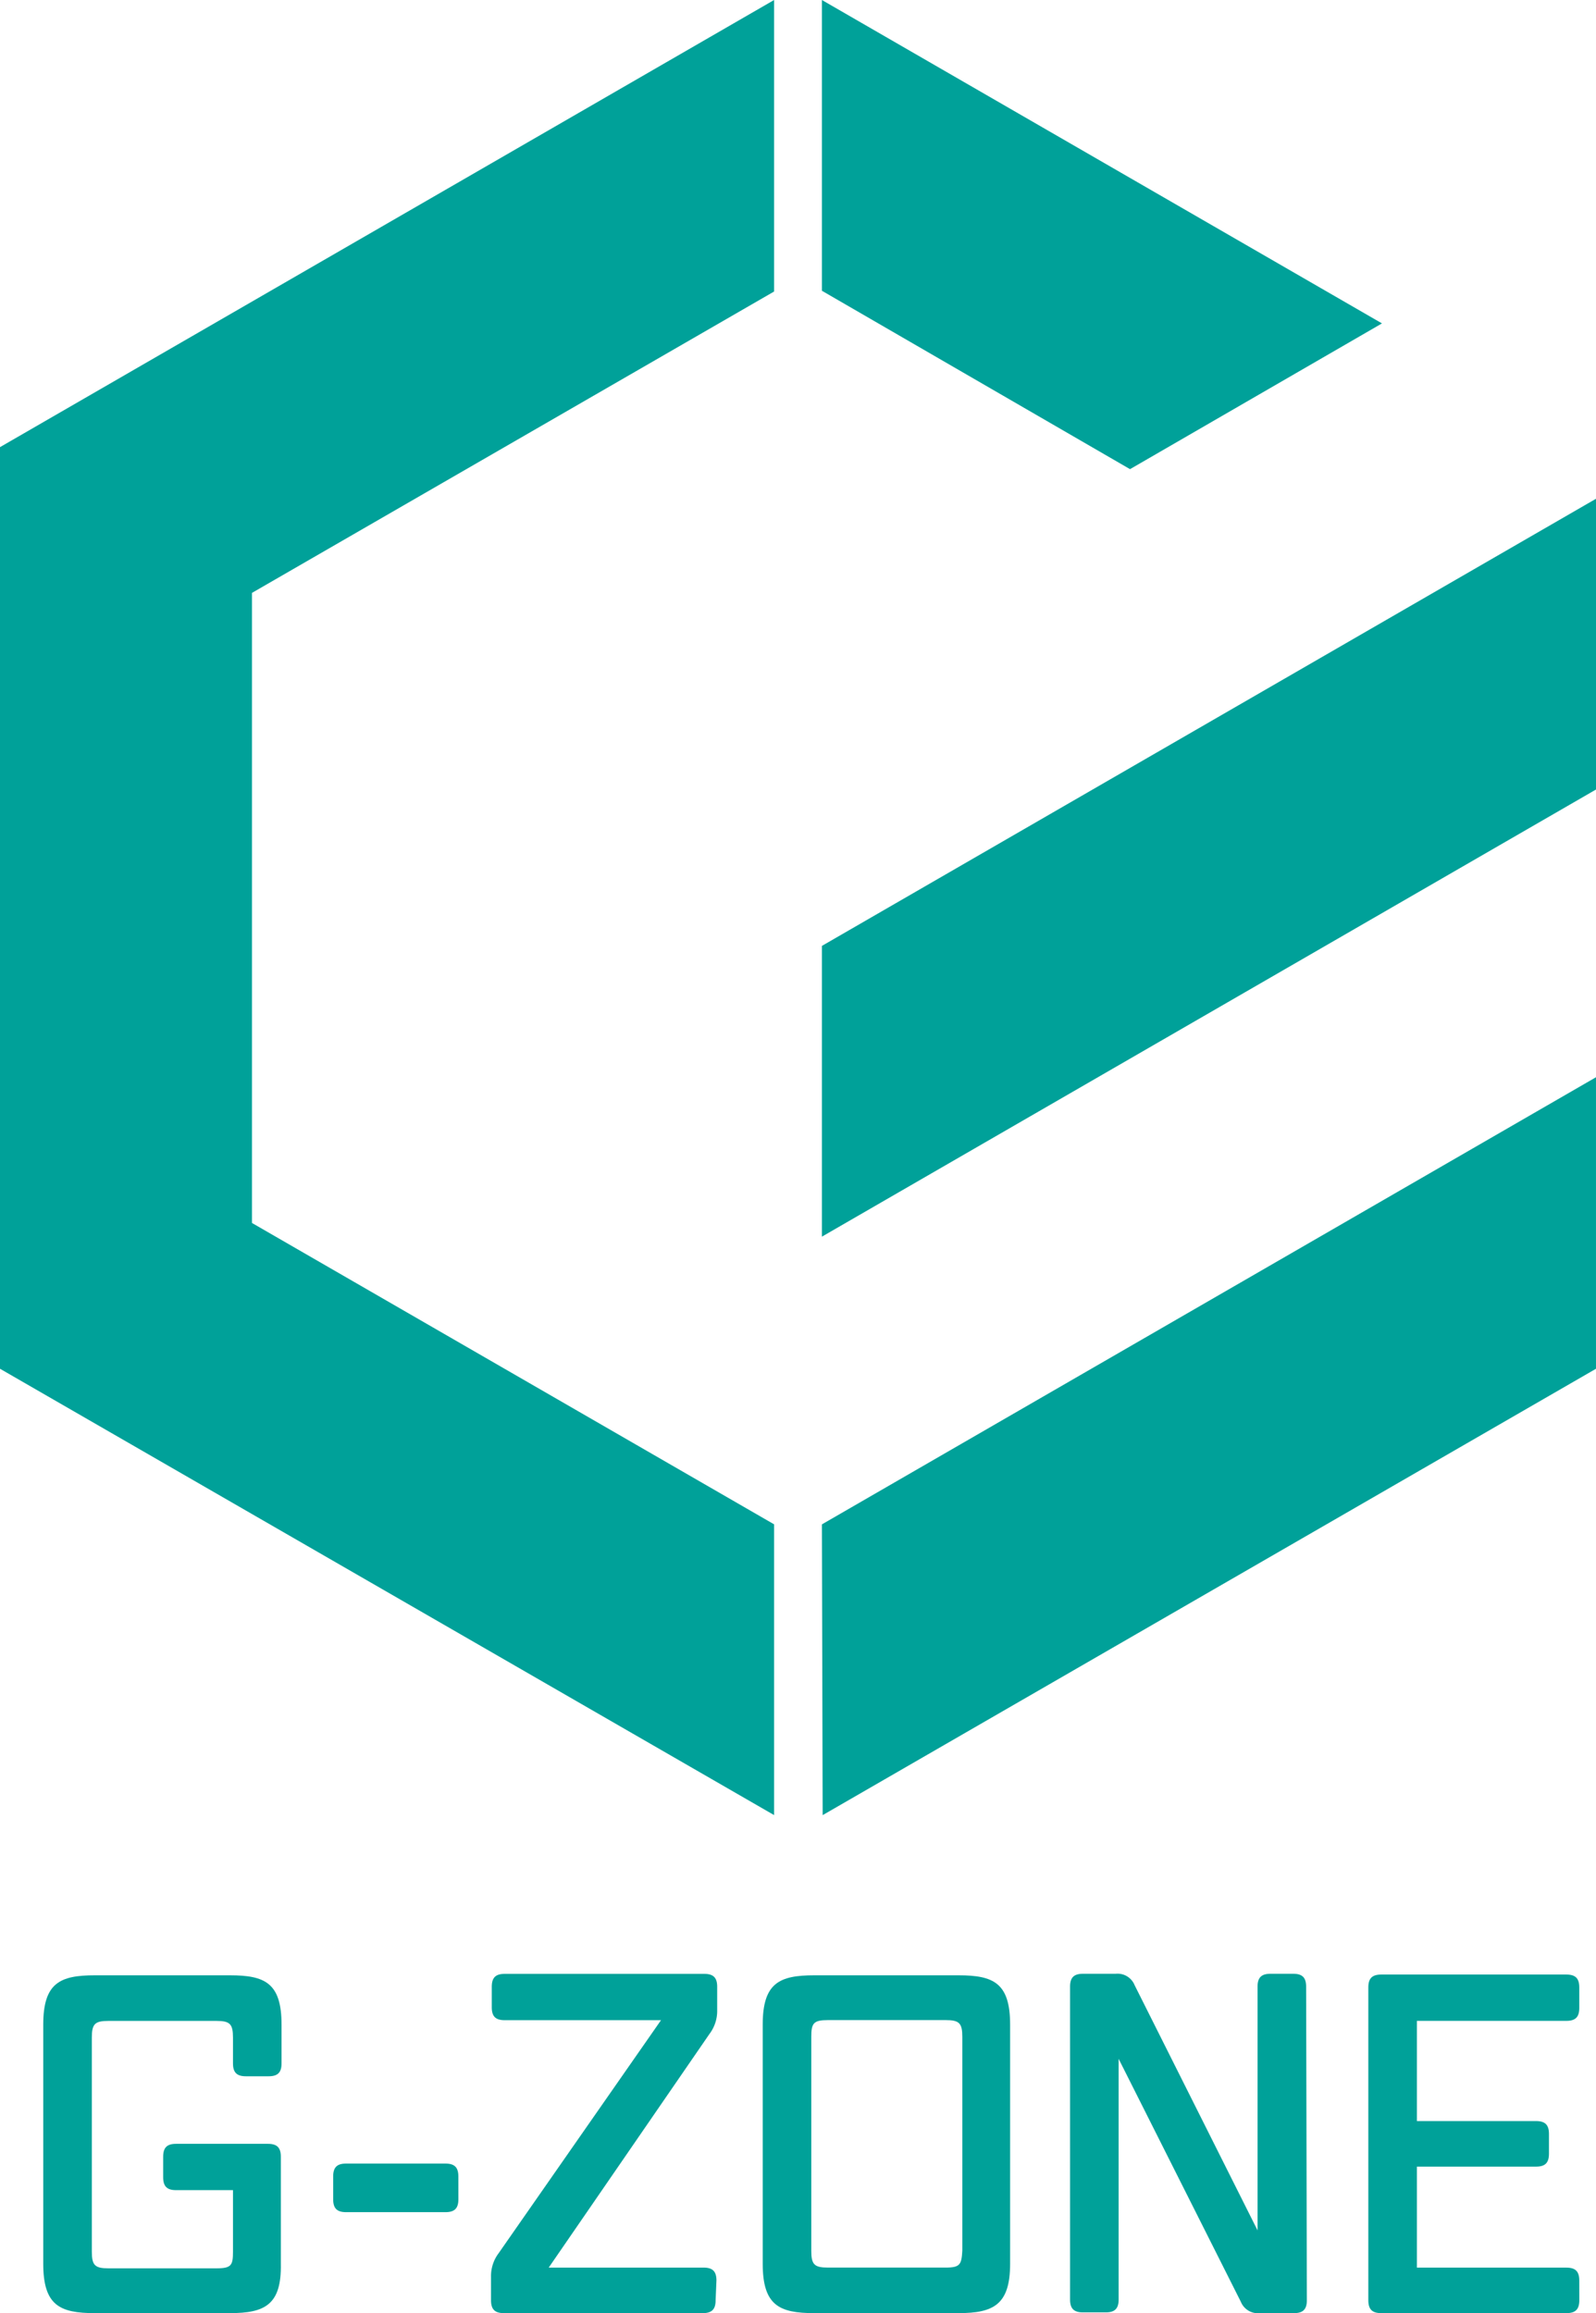
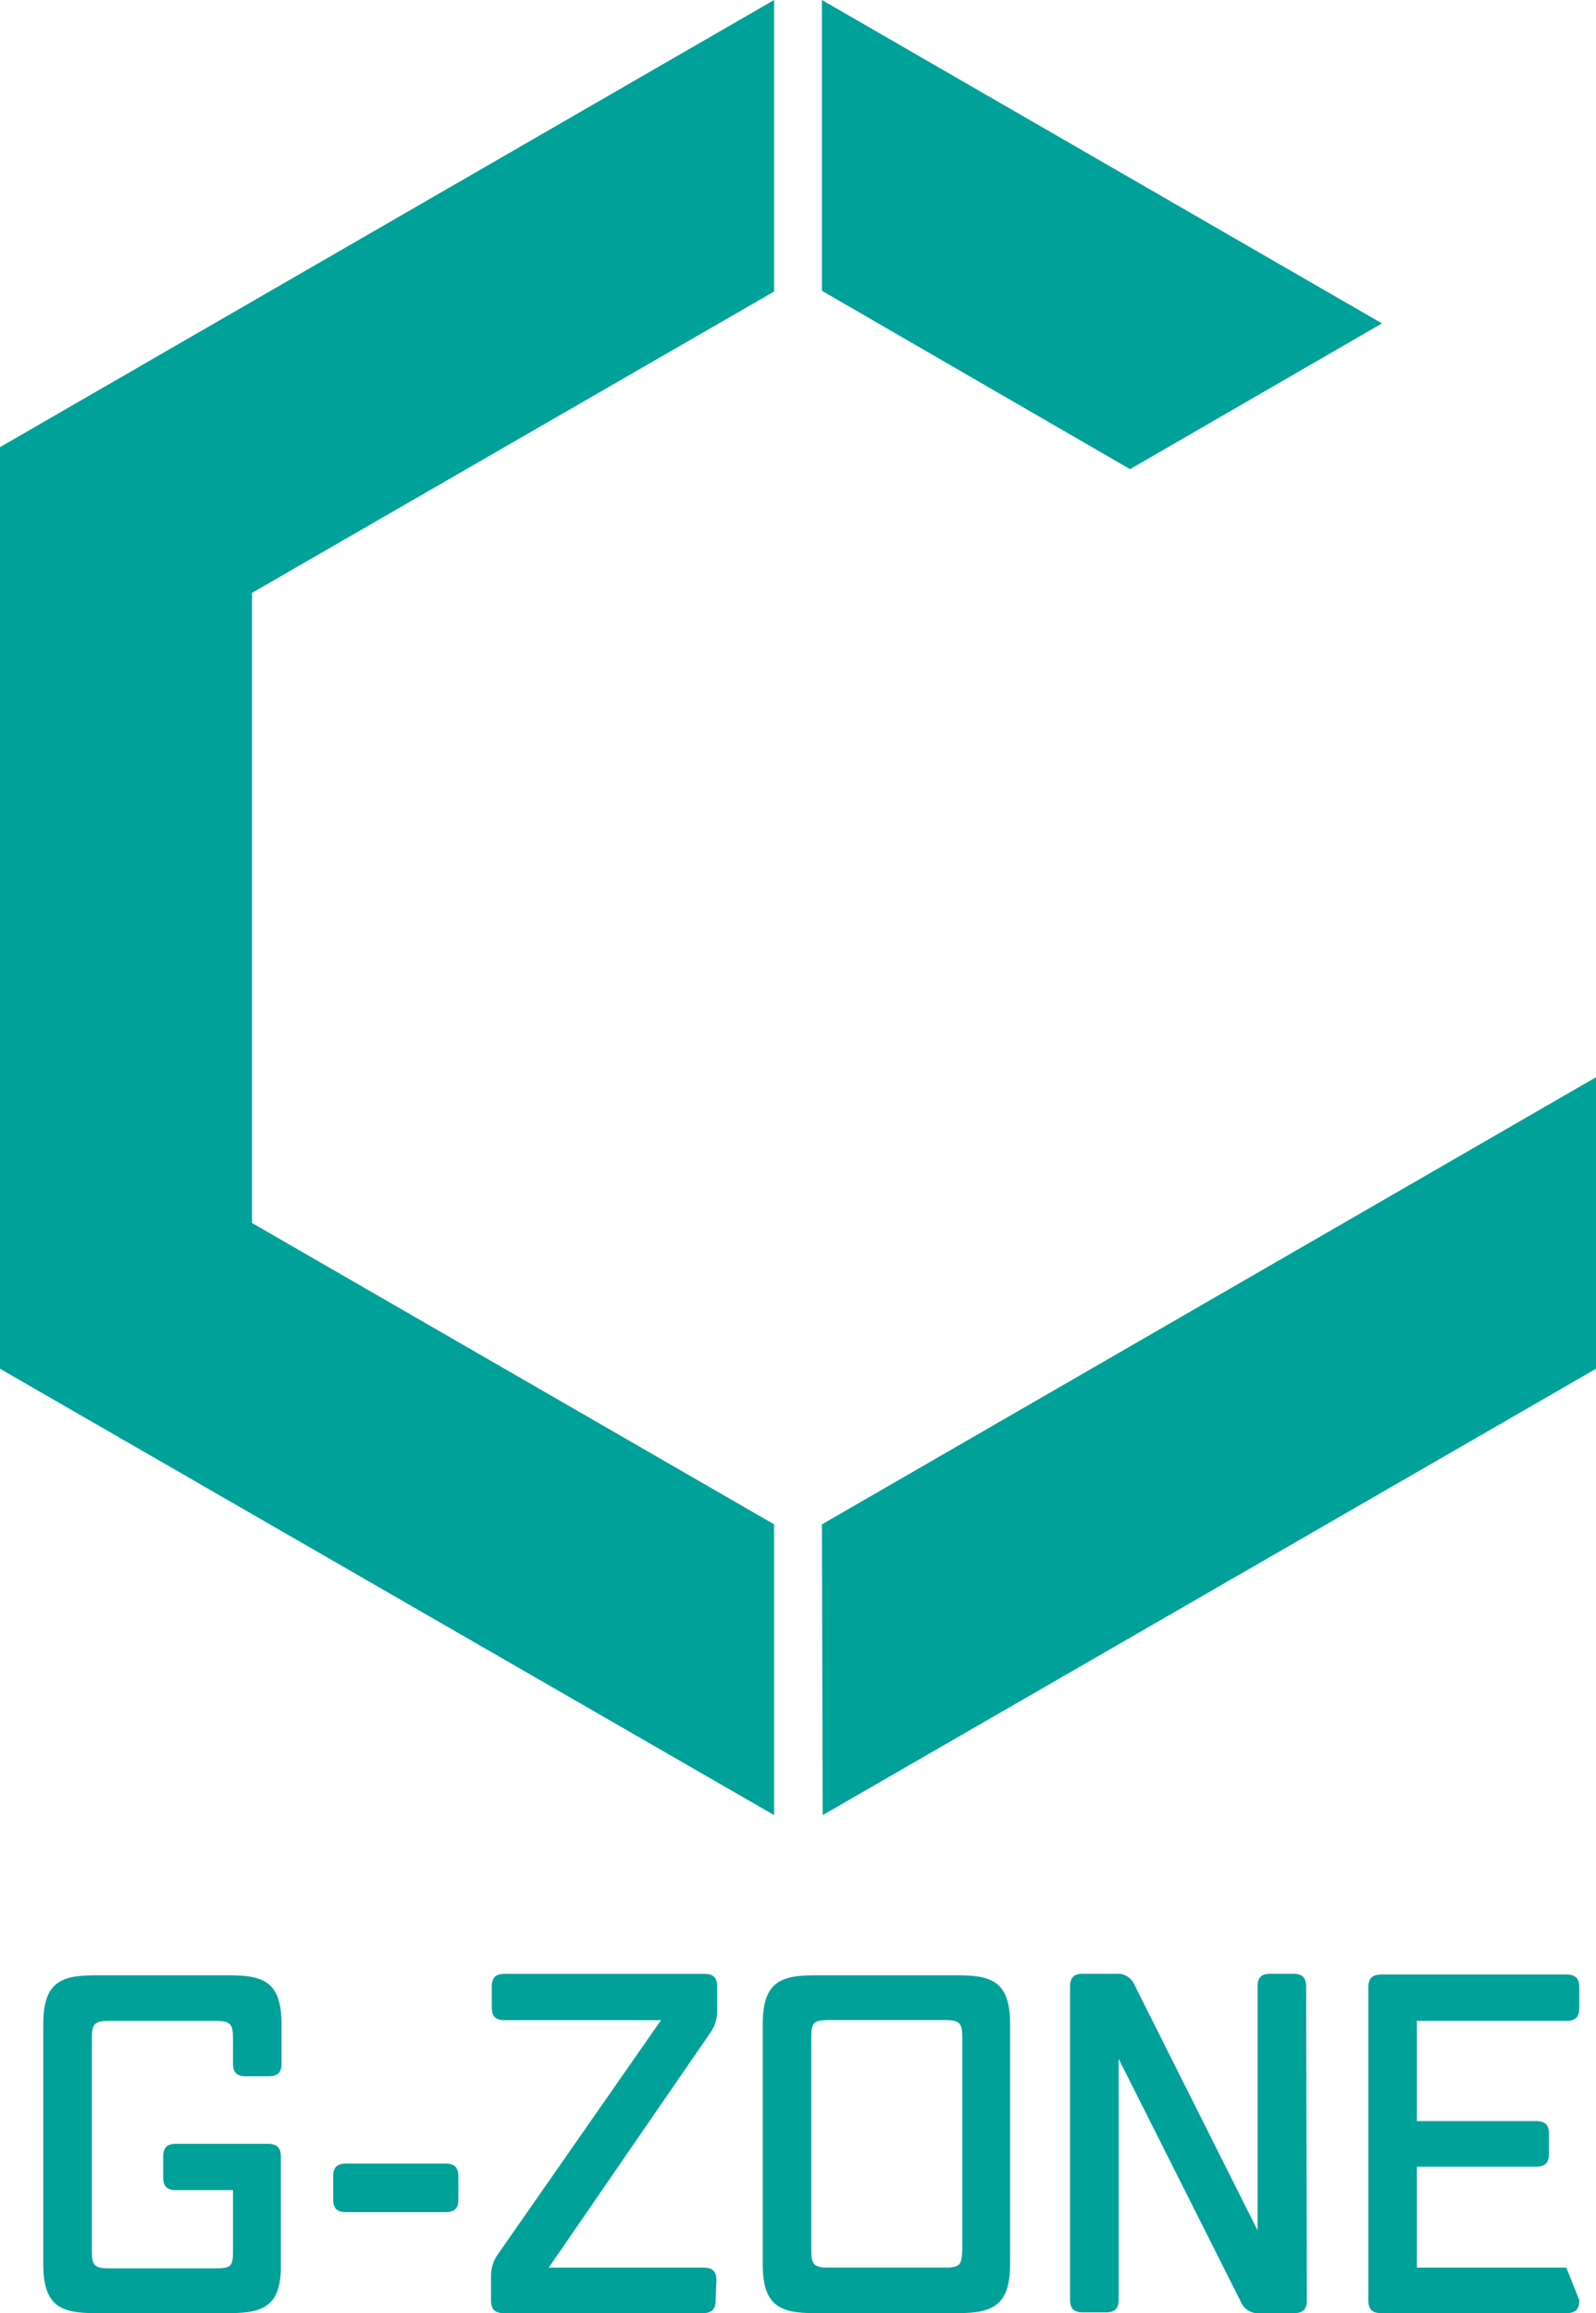
<svg xmlns="http://www.w3.org/2000/svg" width="156.339" height="226.525" viewBox="0 0 156.339 226.525">
  <g id="logo_loading" transform="translate(-30.7 -27.1)">
    <path id="パス_4913" data-name="パス 4913" d="M139,27.1V55.573l30.182,17.47,24.681-14.273Z" transform="translate(-27.789)" fill="#00a199" fill-rule="evenodd" />
    <path id="パス_4914" data-name="パス 4914" d="M106.528,27.1V55.647L55.381,85.16v61.7l51.147,29.513v28.473L30.7,161.137V70.887Z" fill="#00a199" fill-rule="evenodd" />
    <path id="パス_4915" data-name="パス 4915" d="M139,212.787l.074,28.473,75.753-43.712V169Z" transform="translate(-27.789 -36.41)" fill="#00a199" fill-rule="evenodd" />
-     <path id="パス_4916" data-name="パス 4916" d="M139,136.587v28.473l75.828-43.787V92.8Z" transform="translate(-27.789 -16.858)" fill="#00a199" fill-rule="evenodd" />
    <path id="パス_4917" data-name="パス 4917" d="M54.688,320.382H41.455c-3.42,0-5.055-.743-5.055-4.832V292.132c0-4.089,1.636-4.832,5.055-4.832H54.688c3.42,0,5.055.743,5.055,4.832v3.791c0,.892-.372,1.264-1.264,1.264h-2.23c-.892,0-1.264-.372-1.264-1.264V293.4c0-1.338-.3-1.635-1.636-1.635H42.793c-1.338,0-1.635.3-1.635,1.635V314.36c0,1.338.3,1.635,1.635,1.635H53.35c1.487,0,1.635-.3,1.635-1.635v-6.022H49.41c-.892,0-1.264-.372-1.264-1.264v-2.007c0-.892.372-1.264,1.264-1.264h9c.892,0,1.264.372,1.264,1.264v10.482c.074,4.014-1.561,4.832-4.981,4.832" transform="translate(-1.463 -66.765)" fill="#00a199" />
    <path id="パス_4918" data-name="パス 4918" d="M86.866,315.594c0,.892-.372,1.264-1.264,1.264H75.864c-.892,0-1.264-.372-1.264-1.264v-2.23c0-.892.372-1.264,1.264-1.264H85.6c.892,0,1.264.372,1.264,1.264Z" transform="translate(-11.264 -73.129)" fill="#00a199" />
    <path id="パス_4919" data-name="パス 4919" d="M117.4,319.067c0,.892-.372,1.264-1.264,1.264H96.664c-.892,0-1.264-.372-1.264-1.264v-2.3a3.715,3.715,0,0,1,.743-2.3l15.909-22.823H96.738c-.892,0-1.264-.372-1.264-1.264v-2.007c0-.892.372-1.264,1.264-1.264H116.29c.892,0,1.264.372,1.264,1.264v2.3a3.715,3.715,0,0,1-.743,2.3l-15.76,22.9h15.166c.892,0,1.264.372,1.264,1.264Z" transform="translate(-16.601 -66.714)" fill="#00a199" />
    <path id="パス_4920" data-name="パス 4920" d="M150.38,320.382H136.255c-3.42,0-5.055-.743-5.055-4.832V292.132c0-4.089,1.635-4.832,5.055-4.832H150.38c3.42,0,5.055.743,5.055,4.832v23.417c0,4.014-1.635,4.832-5.055,4.832m.372-6.1V293.322c0-1.338-.3-1.636-1.635-1.636H137.593c-1.412,0-1.635.3-1.635,1.636v20.964c0,1.338.3,1.636,1.635,1.636h11.523c1.412,0,1.561-.3,1.635-1.636" transform="translate(-25.787 -66.765)" fill="#00a199" />
    <path id="パス_4921" data-name="パス 4921" d="M194.894,319.064c0,.892-.372,1.264-1.264,1.264h-3.345a1.8,1.8,0,0,1-1.859-1.115l-11.969-23.789v23.566c0,.892-.372,1.264-1.264,1.264h-2.23c-.892,0-1.264-.372-1.264-1.264V288.361c0-.892.372-1.264,1.264-1.264h3.2a1.8,1.8,0,0,1,1.859,1.115l12.043,24.012V288.361c0-.892.372-1.264,1.264-1.264h2.23c.892,0,1.264.372,1.264,1.264Z" transform="translate(-36.179 -66.711)" fill="#00a199" />
-     <path id="パス_4922" data-name="パス 4922" d="M231.667,319.092c0,.892-.372,1.264-1.264,1.264H212.264c-.892,0-1.264-.372-1.264-1.264V288.464c0-.892.372-1.264,1.264-1.264H230.4c.892,0,1.264.372,1.264,1.264v2.007c0,.892-.372,1.264-1.264,1.264H215.758v9.813h11.672c.892,0,1.264.372,1.264,1.264v1.933c0,.892-.372,1.264-1.264,1.264H215.758V315.9H230.4c.892,0,1.264.372,1.264,1.264Z" transform="translate(-46.263 -66.739)" fill="#00a199" />
+     <path id="パス_4922" data-name="パス 4922" d="M231.667,319.092c0,.892-.372,1.264-1.264,1.264H212.264c-.892,0-1.264-.372-1.264-1.264V288.464c0-.892.372-1.264,1.264-1.264H230.4c.892,0,1.264.372,1.264,1.264v2.007c0,.892-.372,1.264-1.264,1.264H215.758v9.813h11.672c.892,0,1.264.372,1.264,1.264v1.933c0,.892-.372,1.264-1.264,1.264H215.758V315.9H230.4Z" transform="translate(-46.263 -66.739)" fill="#00a199" />
  </g>
</svg>